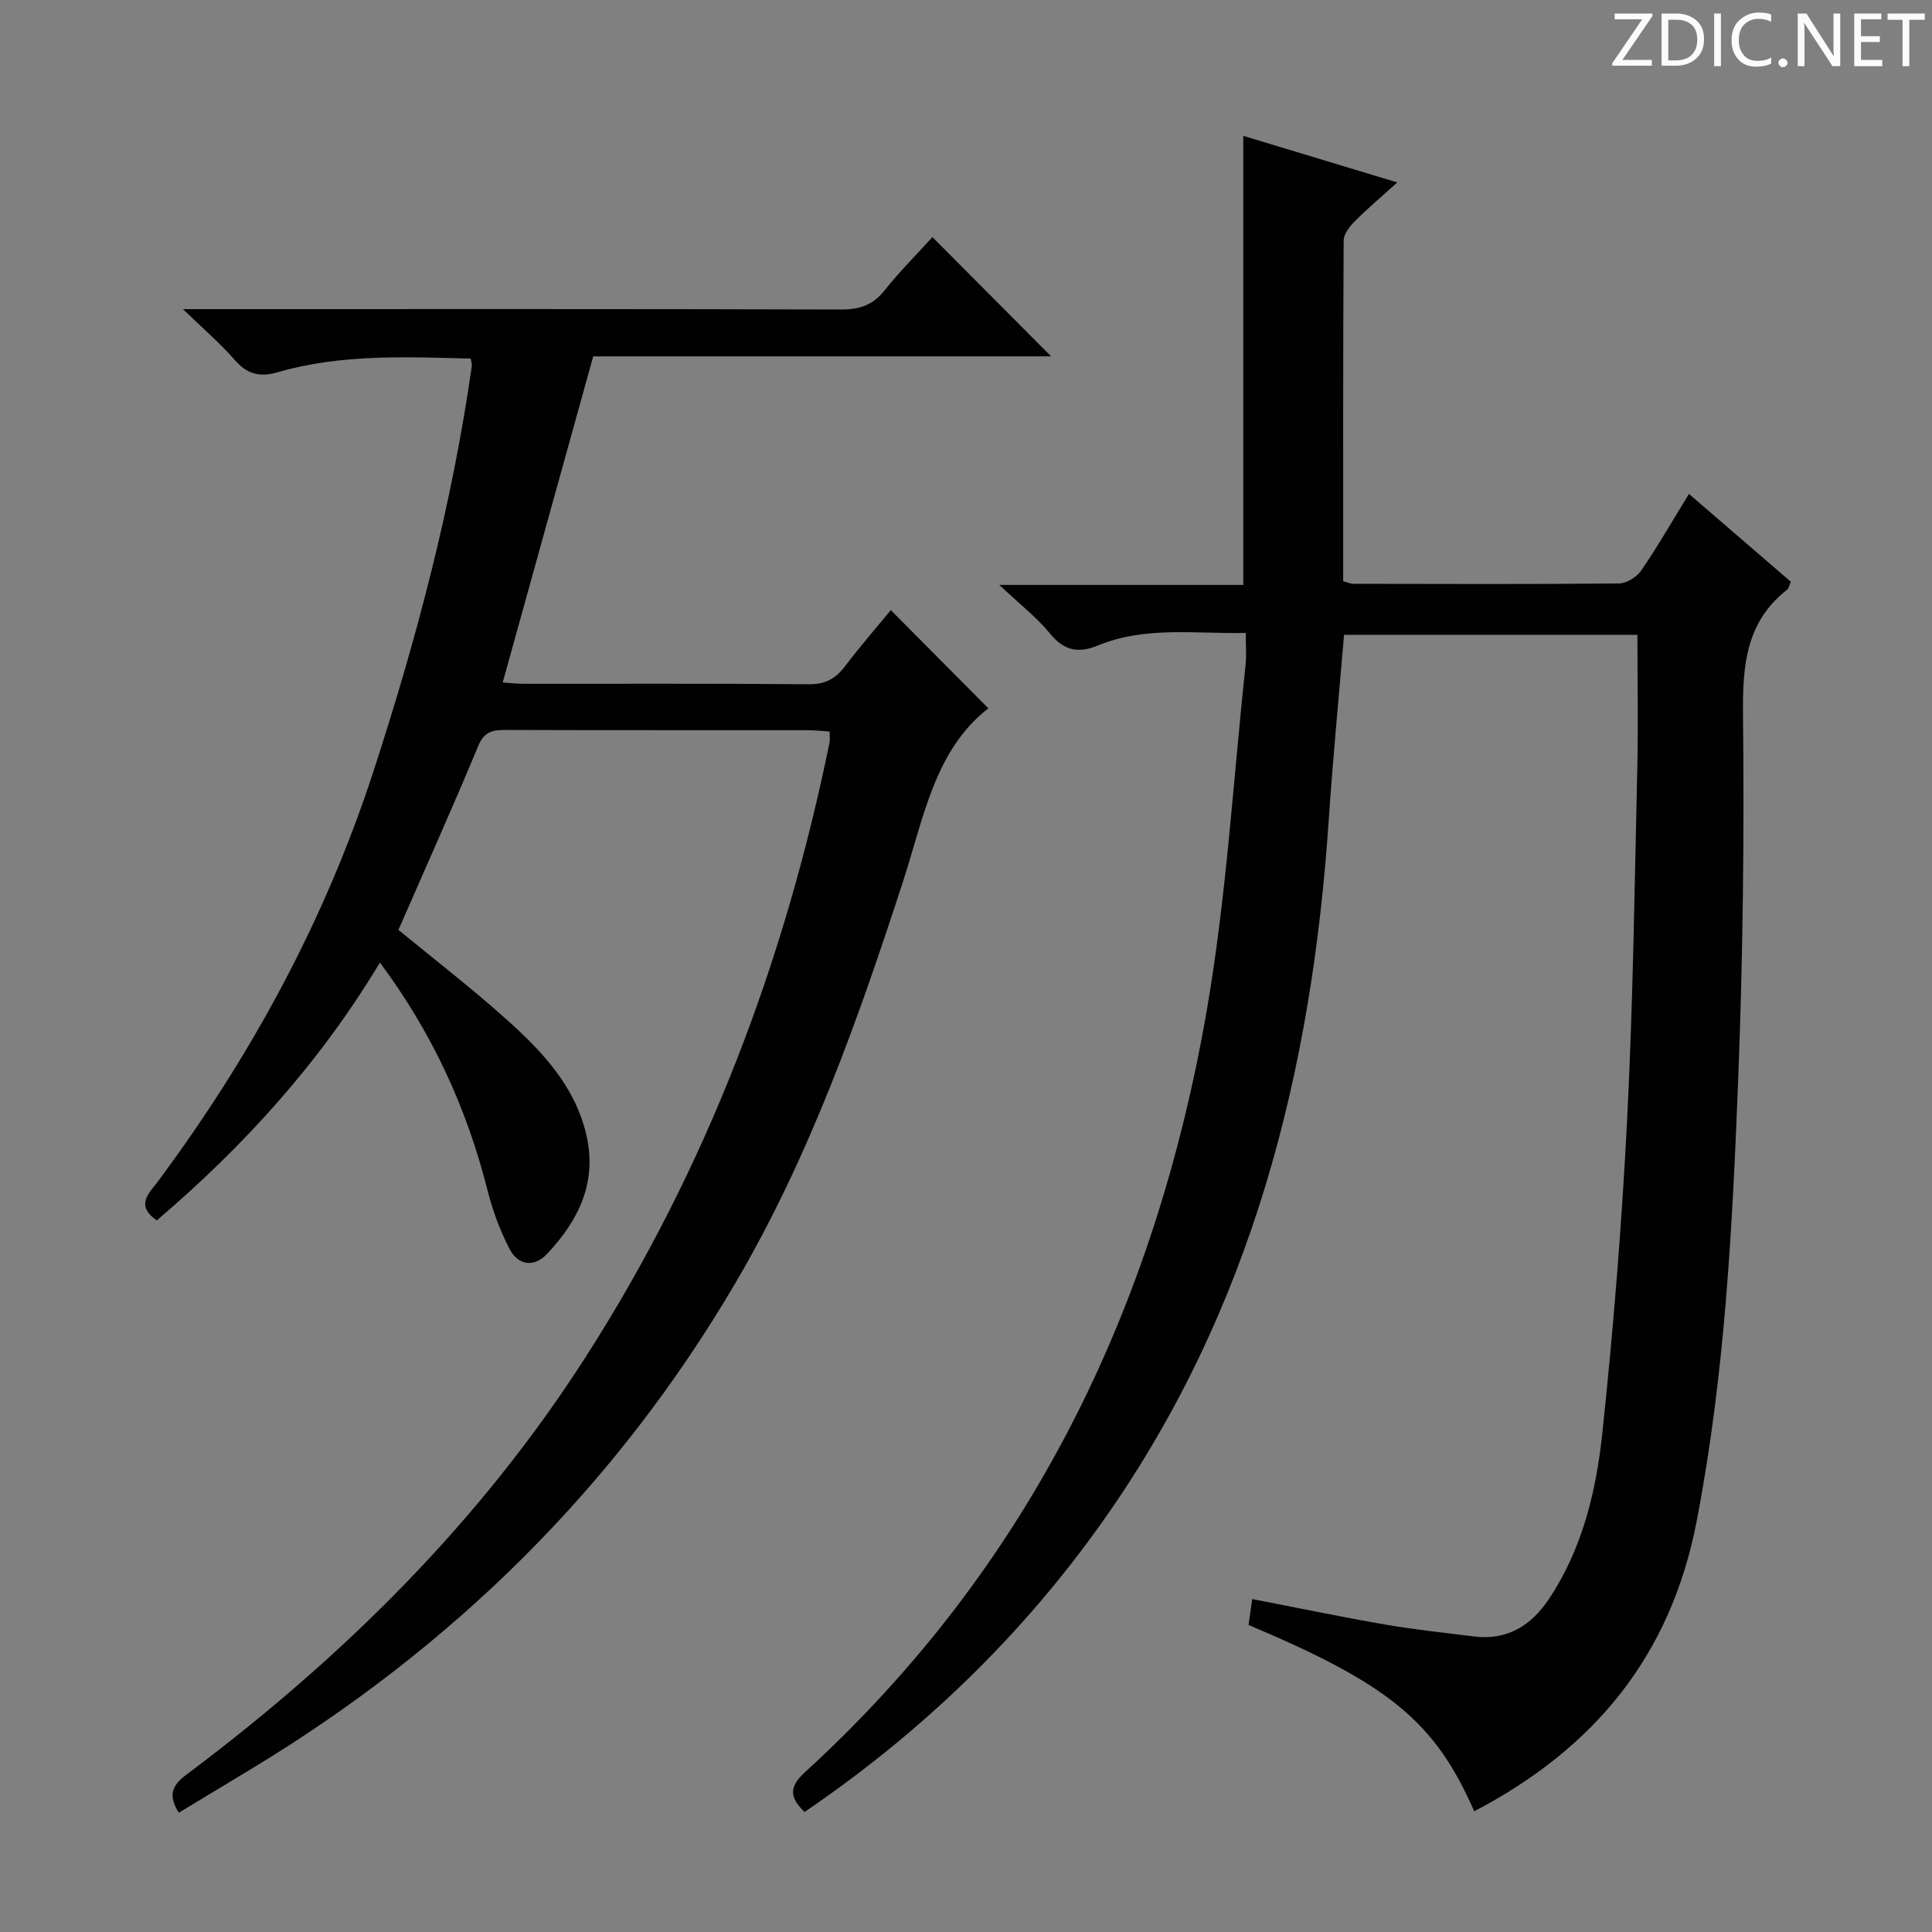
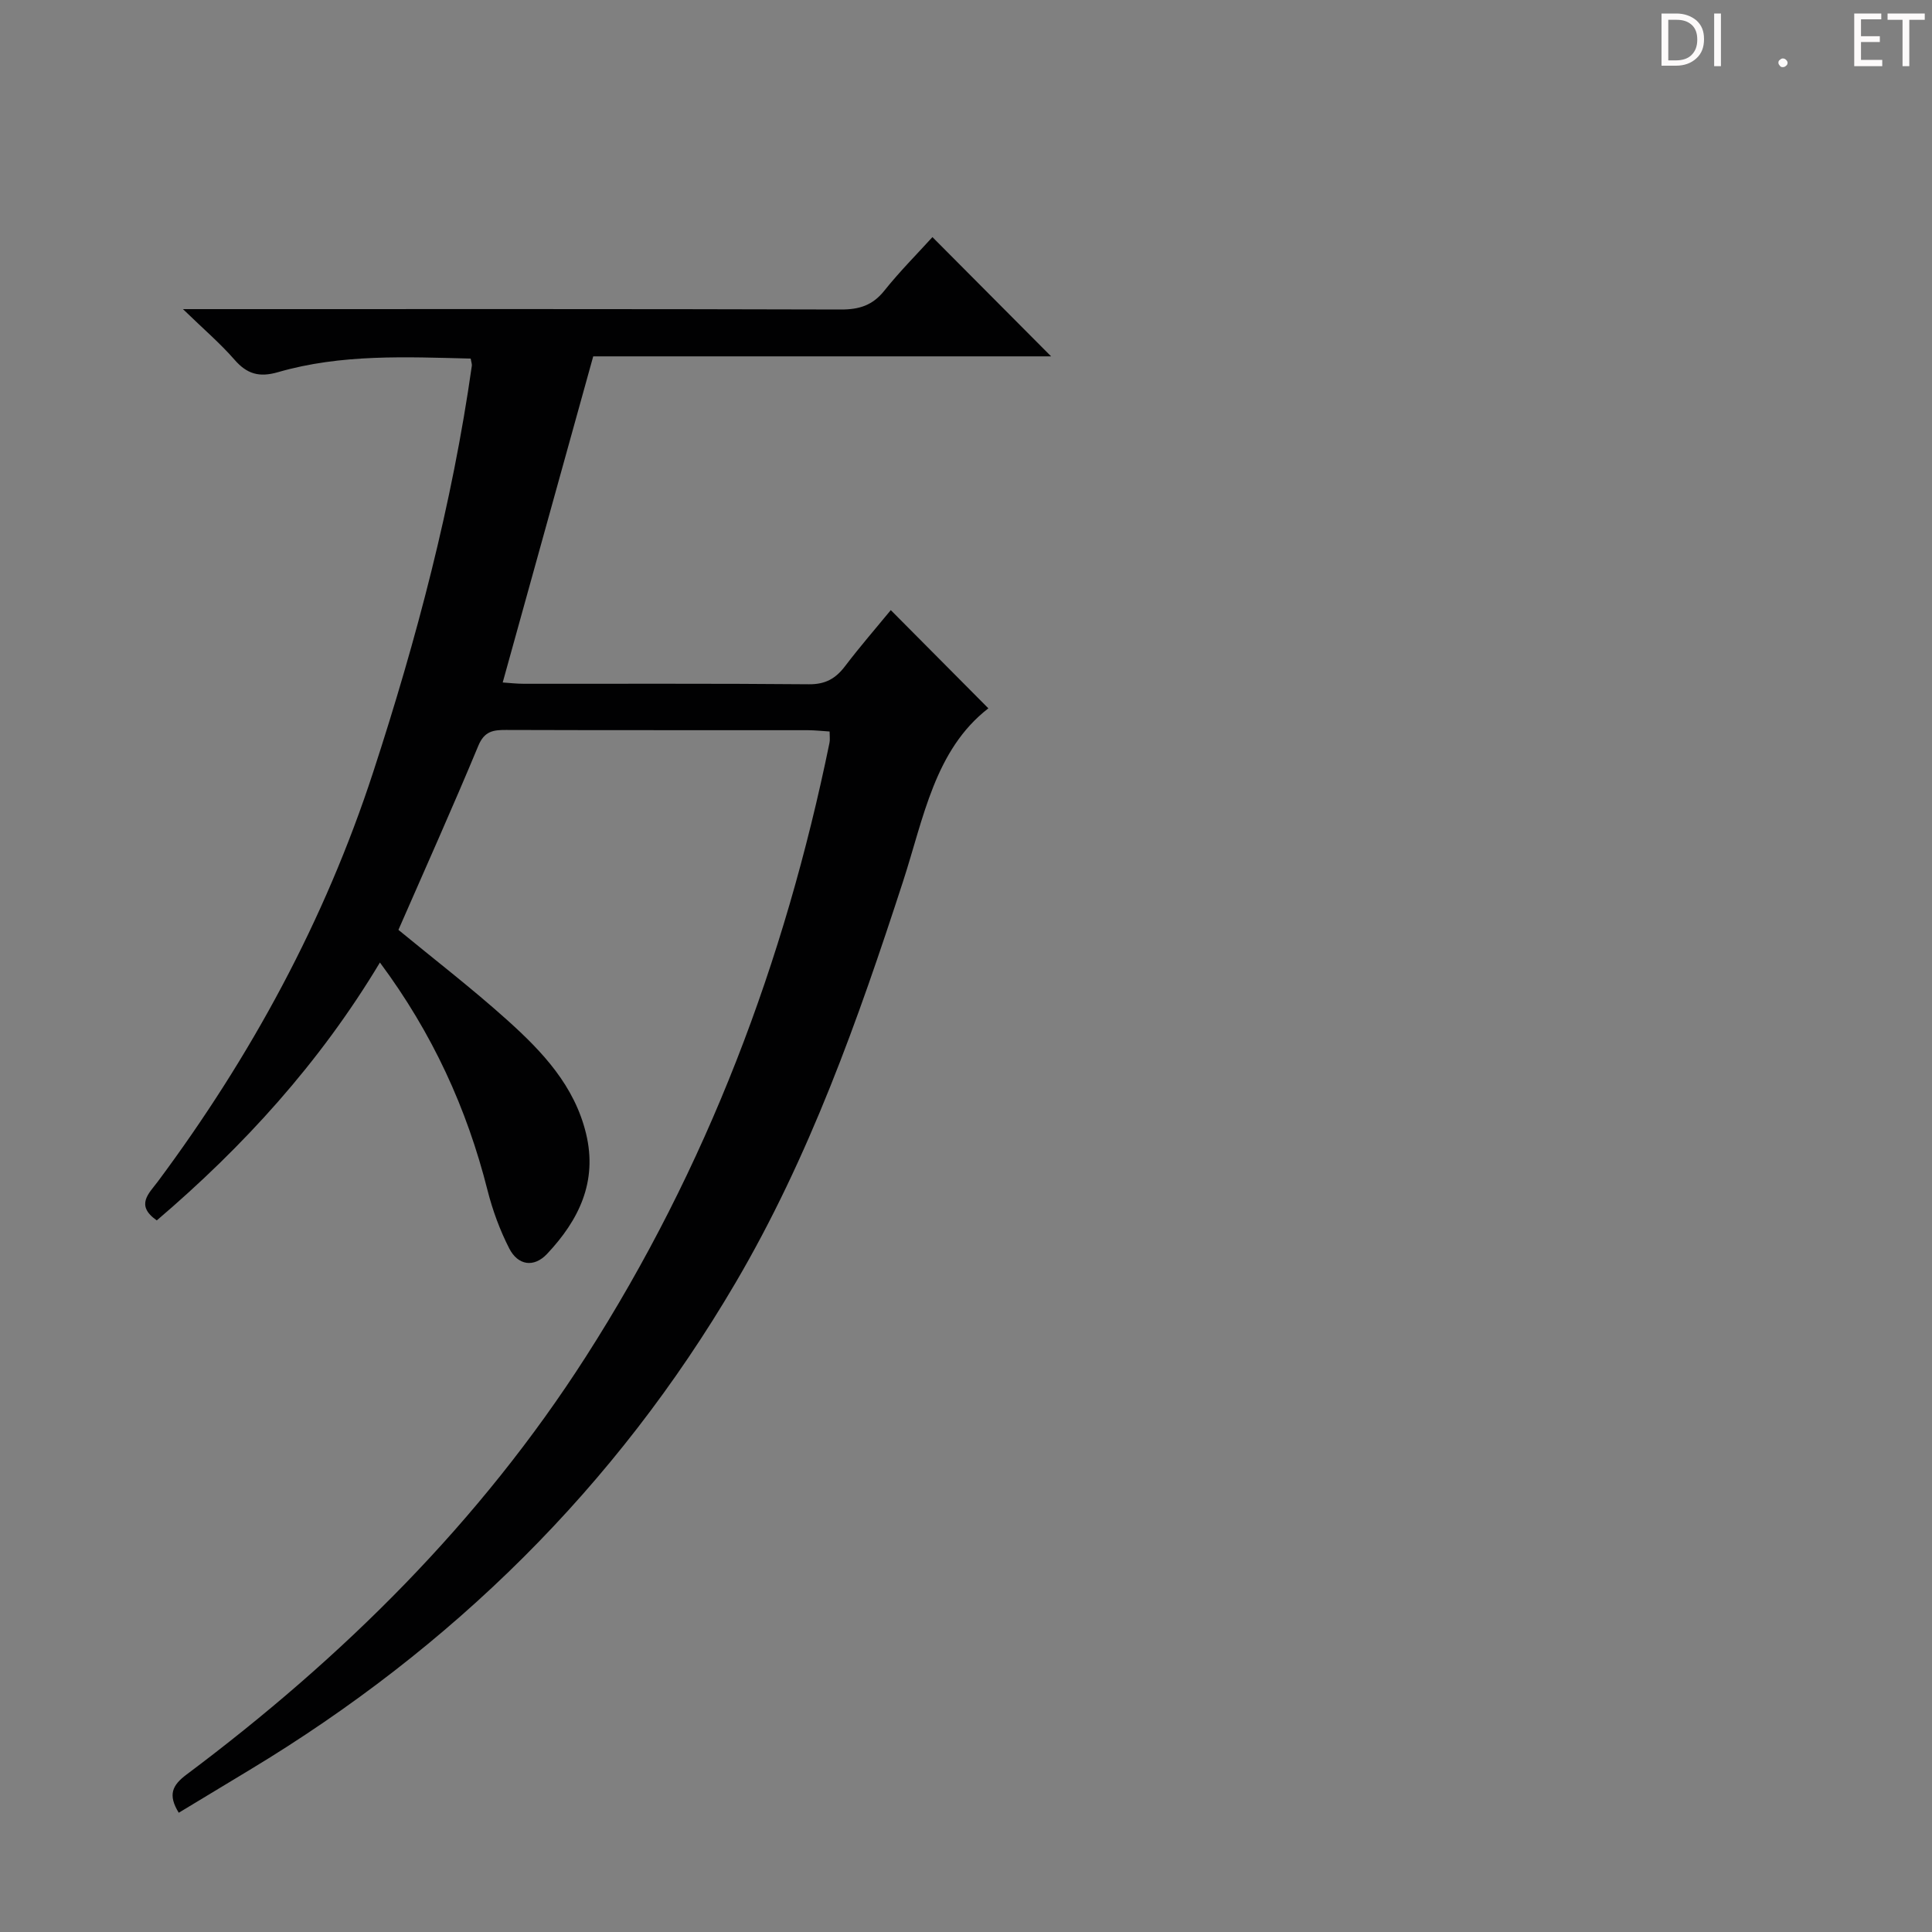
<svg xmlns="http://www.w3.org/2000/svg" enable-background="new 0 0 400 400" viewBox="0 0 400 400">
  <rect x="0" y="0" width="400" height="400" fill="#808080" stroke="none" />
  <g fill="#fcfafa">
-     <path d="m342.2 3.2-6.3 9.2h6.1v1.2h-8.2v-.5l6.2-9.1h-5.7v-1.2h7.8v.4z" />
    <path d="m344 13.7v-10.9h3.1c1.6 0 3 .5 4.1 1.4 1.1 1 1.6 2.2 1.6 3.9s-.5 3-1.6 4-2.5 1.5-4.2 1.5h-3zm1.4-9.6v8.4h1.6c1.4 0 2.5-.4 3.2-1.1.8-.8 1.2-1.8 1.2-3.2s-.4-2.4-1.2-3.1-1.8-1-3.1-1z" />
    <path d="m356.3 2.8v10.9h-1.4v-10.9z" />
-     <path d="m366.6 13.2c-.8.4-1.8.6-3 .6-1.6 0-2.8-.5-3.7-1.5s-1.4-2.3-1.4-3.9c0-1.7.5-3.2 1.6-4.2s2.4-1.6 4-1.6c1 0 1.9.1 2.6.4v1.5c-.8-.4-1.6-.6-2.6-.6-1.2 0-2.2.4-3 1.2s-1.1 1.9-1.1 3.3c0 1.3.4 2.3 1.1 3.1s1.6 1.1 2.8 1.1c1.1 0 2-.2 2.8-.7v1.3z" />
    <path d="m368.2 13c0-.3.1-.5.3-.6.2-.2.4-.3.6-.3.3 0 .5.1.7.3s.3.4.3.6-.1.5-.3.6c-.2.2-.4.3-.7.3s-.5-.1-.6-.3c-.2-.2-.3-.4-.3-.6z" />
-     <path d="m381.1 13.7h-1.7l-5.5-8.4c-.2-.2-.3-.5-.4-.7 0 .2.1.8.1 1.5v7.6h-1.4v-10.9h1.8l5.3 8.3c.3.4.4.6.4.8 0-.3-.1-.8-.1-1.6v-7.5h1.4v10.9z" />
    <path d="m389.7 13.7h-5.8v-10.9h5.6v1.2h-4.2v3.5h3.9v1.2h-3.9v3.7h4.4z" />
    <path d="m398.4 4.1h-3.1v9.6h-1.4v-9.6h-3.1v-1.3h7.7v1.3z" />
  </g>
-   <path d="m305.22 375.01c-8.09-18.49-17.53-26.29-46.72-38.58.22-1.55.46-3.26.76-5.36 9.48 1.83 18.52 3.72 27.62 5.29 6.05 1.05 12.18 1.68 18.28 2.45 6.92.87 11.9-2.29 15.58-7.82 6.89-10.39 9.74-22.29 11.01-34.32 2.29-21.63 4.04-43.35 5.14-65.07 1.22-24.09 1.53-48.23 2.09-72.35.21-9.12.03-18.25.03-27.82-19.77 0-40.12 0-60.74 0-1.07 12.78-2.3 25.49-3.16 38.22-3.5 52.28-15.92 101.62-46.69 145.17-16.93 23.95-37.66 43.85-61.84 60.33-3.11-2.99-3.28-5.17.08-8.24 46.57-42.53 72.5-96.22 83.16-157.55 4.11-23.67 5.5-47.81 8.07-71.74.21-1.95.03-3.95.03-6.58-10.49.23-20.78-1.46-30.66 2.62-3.99 1.65-7 1.05-9.88-2.5-2.71-3.33-6.2-6.01-10.48-10.06h50.51c0-31.24 0-61.81 0-92.97 10.22 3.09 20.56 6.21 31.88 9.64-3.33 3.01-6.15 5.39-8.75 8-1.07 1.08-2.34 2.65-2.35 4.01-.14 23.47-.1 46.94-.1 70.55.89.24 1.5.53 2.11.54 18.33.03 36.66.1 54.99-.07 1.58-.02 3.69-1.34 4.62-2.7 3.38-4.93 6.36-10.13 9.87-15.84 7.19 6.2 14.16 12.21 21.1 18.19-.35.76-.43 1.36-.77 1.63-8.52 6.67-9.24 15.66-9.14 25.76.27 25.13-.01 50.3-.99 75.41-1.19 30.7-2.75 61.37-8.61 91.72-5.38 27.89-21.19 47.03-46.05 60.04z" fill="#010102" />
  <path d="m37.01 375.31c-2.29-3.71-1.35-5.69 1.6-7.9 32.37-24.23 60.75-52.28 82.69-86.53 25.07-39.12 41.15-81.75 50.44-127.11.13-.62.02-1.3.02-2.32-1.59-.1-3.03-.26-4.48-.27-20.83-.02-41.66.02-62.49-.05-2.66-.01-4.49.23-5.75 3.25-5.28 12.7-10.92 25.26-16.55 38.14 7.12 5.87 15.13 12.03 22.63 18.77 7.19 6.47 13.83 13.51 16.22 23.43 2.41 9.97-1.52 17.92-8.07 24.88-2.76 2.93-6.05 2.36-7.83-1.11-1.94-3.79-3.45-7.9-4.5-12.04-4.28-16.95-11.38-32.5-22.28-47.17-12.49 20.81-28.25 38.09-46.2 53.39-4.51-3.14-1.61-5.6.2-8.02 19.31-25.95 34.57-54.03 44.62-84.84 8.97-27.5 16.34-55.4 20.41-84.1.04-.31-.1-.65-.24-1.47-13.33-.33-26.78-.98-39.88 2.81-3.9 1.13-6.44.4-9.04-2.6-2.92-3.35-6.33-6.26-10.65-10.45h6.74c43.16 0 86.32-.05 129.48.08 3.81.01 6.57-.86 9-3.91 3.2-4.01 6.86-7.67 9.95-11.08 8.37 8.41 16.55 16.63 24.57 24.69-31.03 0-63.02 0-94.8 0-6.32 22.78-12.47 44.94-18.74 67.52 1.24.08 2.83.27 4.41.27 19.66.02 39.33-.08 58.99.1 3.44.03 5.54-1.19 7.5-3.77 3.11-4.09 6.48-7.97 9.45-11.58 6.7 6.74 13.22 13.3 20.2 20.33-11.11 8.61-13.38 22.68-17.68 35.89-9.31 28.62-19.34 56.96-34.69 83.09-24.81 42.27-58.64 75.51-100.5 100.77-4.82 2.9-9.63 5.82-14.75 8.91z" fill="#010102" />
</svg>